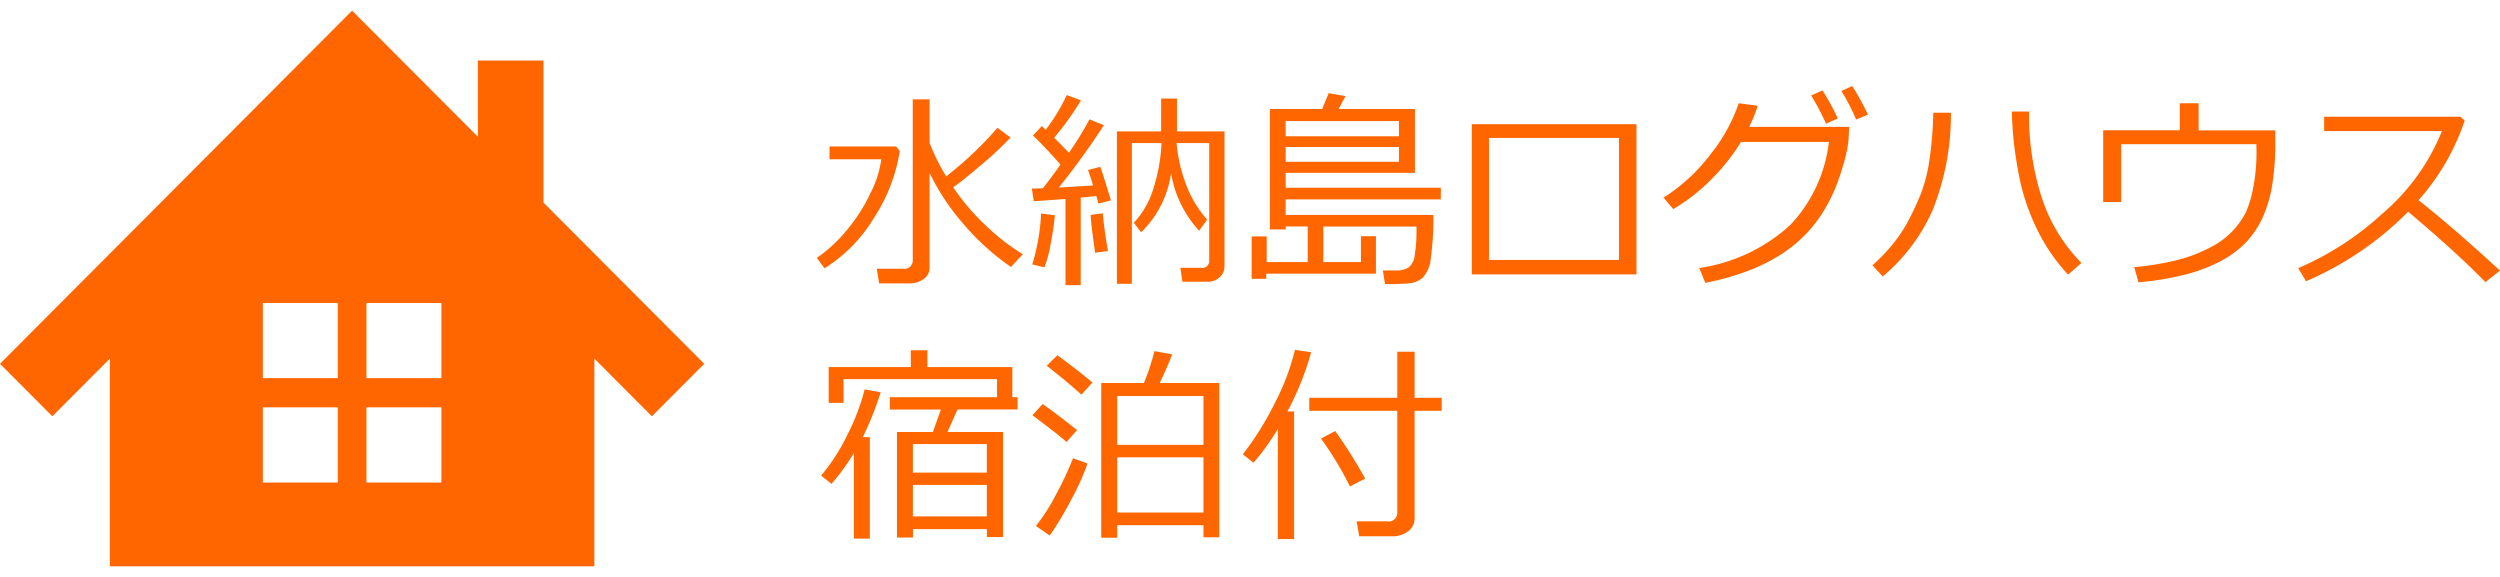
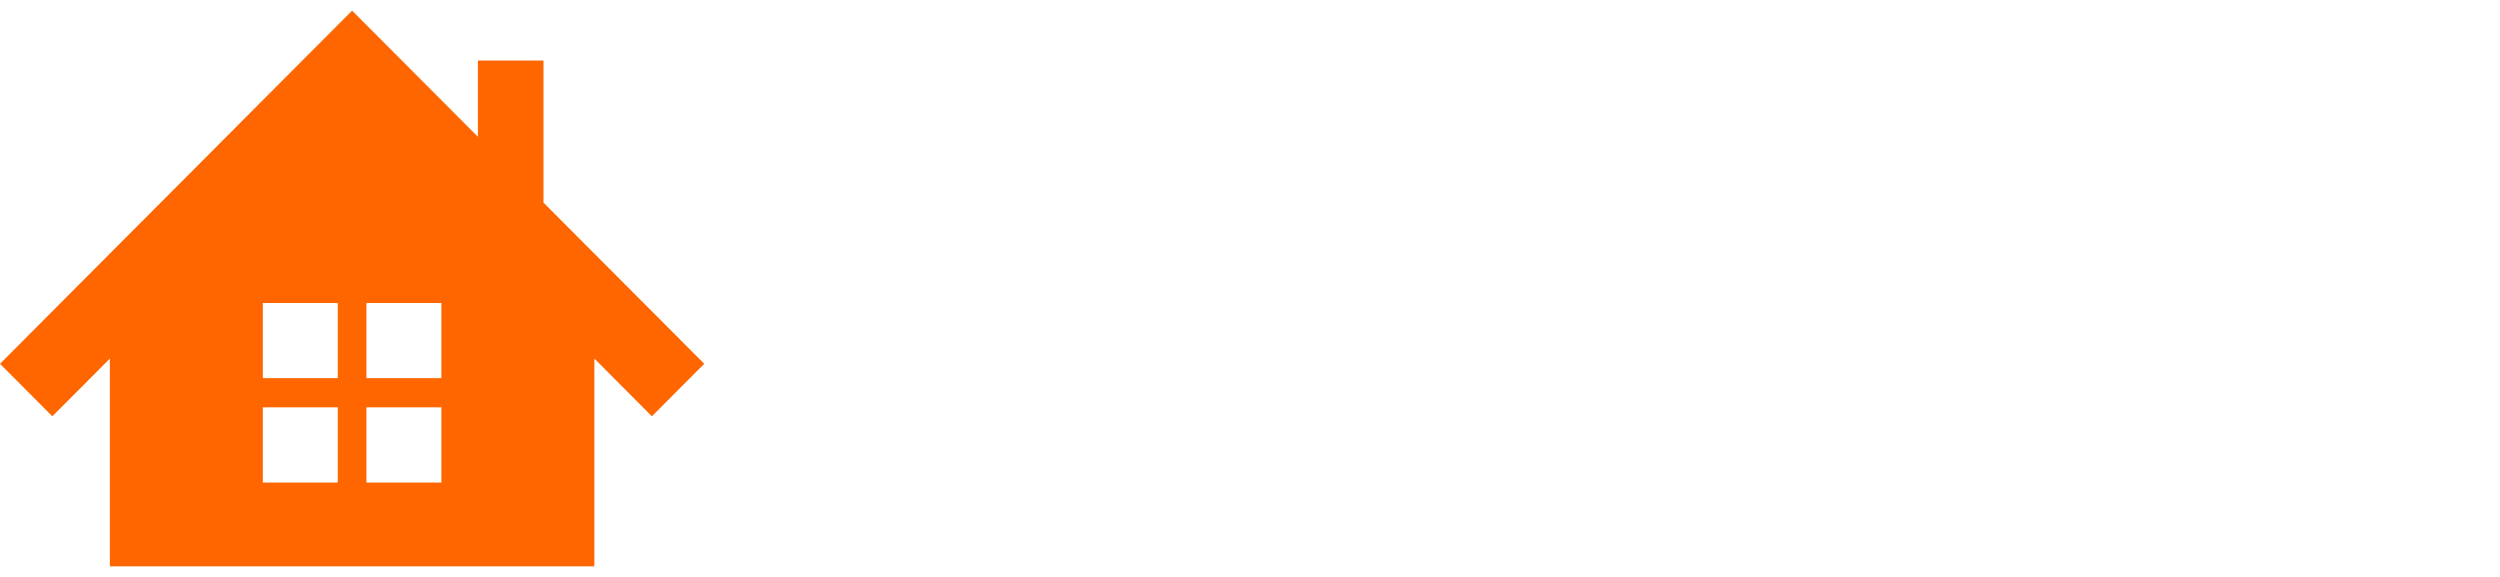
<svg xmlns="http://www.w3.org/2000/svg" id="gift_stay.svg" width="130" height="30" viewBox="0 0 142 31.563">
  <defs>
    <style>
      .cls-1 {
        fill: #f60;
        fill-rule: evenodd;
      }
    </style>
  </defs>
-   <path id="水納島ログハウス_宿泊付" data-name="水納島ログハウス 宿泊付" class="cls-1" d="M61.471,24.962A0.787,0.787,0,0,0,61.8,24.3V18.941a13.1,13.1,0,0,0,1.922,2.895,13.917,13.917,0,0,0,2.7,2.443l0.674-.721a12.371,12.371,0,0,1-2.086-1.617,12.915,12.915,0,0,1-1.869-2.185q0.668-.475,1.693-1.357A18.574,18.574,0,0,0,66.4,16.926l-0.744-.551a20.767,20.767,0,0,1-2.912,2.76,11.566,11.566,0,0,1-.943-1.9V14.758H60.844v9.129a0.469,0.469,0,0,1-.562.492H58.8l0.135,0.832h1.7A1.348,1.348,0,0,0,61.471,24.962ZM58.65,21.478a9.625,9.625,0,0,0,1.456-3.785L59.9,17.435H56.116v0.726h2.941a5.893,5.893,0,0,1-.624,1.942,9.438,9.438,0,0,1-1.415,2.18,8.119,8.119,0,0,1-1.623,1.48l0.439,0.592A8.62,8.62,0,0,0,58.65,21.478ZM70.384,25.31V20.342q0.615-.058.885-0.1l0.123,0.439L72.1,20.5q-0.357-1.2-.6-1.91l-0.7.182q0.105,0.281.287,0.879l-1.945.117A42.9,42.9,0,0,0,71.7,16.228l-0.82-.334a17.1,17.1,0,0,1-1.166,1.9q-0.3-.322-0.838-0.855A16.528,16.528,0,0,0,70.4,14.816l-0.809-.3A10.927,10.927,0,0,1,68.4,16.486l-0.223-.211-0.5.539q0.779,0.756,1.559,1.652-0.516.727-1,1.342-0.445.018-.627,0.018l0.111,0.721,1.8-.129V25.31h0.855Zm7.884-.44a0.817,0.817,0,0,0,.284-0.639V16.58h-2.7V14.711h-0.9V16.58H72.44v8.654h0.85V17.242h1.682A9.715,9.715,0,0,1,74.52,19.8,4.923,4.923,0,0,1,73.4,21.771l0.416,0.539a5.8,5.8,0,0,0,1.7-3.358,6.357,6.357,0,0,0,1.594,3.27l0.457-.633a6.29,6.29,0,0,1-1.225-2.065,8.5,8.5,0,0,1-.51-2.282h1.852V23.9a0.394,0.394,0,0,1-.463.428H76.044l0.117,0.791h1.447A0.964,0.964,0,0,0,78.267,24.871ZM71.93,23.377q-0.223-1.307-.293-2.145l-0.686.088q0,0.387.252,2.15Zm-3.264-.354a16.89,16.89,0,0,0,.252-1.679l-0.785-.1a11.556,11.556,0,0,1-.5,2.889l0.686,0.17A6.114,6.114,0,0,0,68.667,23.022ZM87.153,24.66V22.533H86.3V24H84.165V21.982h5.291v0.363a7.3,7.3,0,0,1-.1,1.254,0.988,0.988,0,0,1-.369.724,1.359,1.359,0,0,1-.685.155H87.546l0.123,0.773h0.064A12.918,12.918,0,0,0,89.11,25.2,1.389,1.389,0,0,0,89.8,24.9a1.866,1.866,0,0,0,.472-1.151,16.025,16.025,0,0,0,.143-2.426H82.026V20.441h8.813V19.779H82.026V18.935h7.342V15.308H85.032l0.393-.732-0.955-.17-0.369.9H81.13v6.844h0.9v-0.17h1.248V24H80.948V22.545H80.093v2.408h0.832V24.66h6.229Zm-5.127-8.666H88.46v0.861H82.026V15.994Zm6.434,2.314H82.026V17.465H88.46v0.844Zm13.494-2.139H92.6V24.7h9.352V16.17Zm-8.379,7.711V16.949h7.383v6.932H93.575Zm14.185-8.9a9.506,9.506,0,0,1-1.564,2.851,10.289,10.289,0,0,1-2.707,2.511l0.551,0.65a10.5,10.5,0,0,0,2.135-1.661,11.37,11.37,0,0,0,1.714-2.153h4.993a8.222,8.222,0,0,1-2.218,4.74,9.721,9.721,0,0,1-5.148,2.42l0.346,0.844a14.836,14.836,0,0,0,2.323-.645,10.238,10.238,0,0,0,1.884-.911,7.9,7.9,0,0,0,1.427-1.134,7.48,7.48,0,0,0,1.046-1.324,9.241,9.241,0,0,0,.7-1.359,12.079,12.079,0,0,0,.448-1.307,7.887,7.887,0,0,0,.3-1.365l0.047-.814h-5.684a8.236,8.236,0,0,0,.487-1.2ZM114.206,14l-0.615.287a11.543,11.543,0,0,1,.837,1.617l0.674-.275a14.273,14.273,0,0,0-.9-1.629h0Zm-1.694.252-0.638.287a12.905,12.905,0,0,1,.843,1.605l0.668-.3a12.353,12.353,0,0,0-.873-1.594h0Zm12.437,6.021a15.347,15.347,0,0,1-.7-4.726V15.449h-0.973a19.82,19.82,0,0,0,.334,3.258,12.156,12.156,0,0,0,1.125,3.492,10.254,10.254,0,0,0,1.734,2.514l0.756-.662A9.452,9.452,0,0,1,124.949,20.268Zm-6.138-4.749a21.623,21.623,0,0,1-.214,2.651,8.807,8.807,0,0,1-.48,1.913,16.065,16.065,0,0,1-.689,1.5,8.244,8.244,0,0,1-.89,1.362,10.6,10.6,0,0,1-1.184,1.236l0.586,0.633a10.435,10.435,0,0,0,2.8-3.689,14.527,14.527,0,0,0,1.072-5.61h-1Zm19.43,1h-4.359V14.98h-1.067v1.535h-4.353v4.078h1.019V17.307h7.682l0.006,0.41a10.408,10.408,0,0,1-.188,2.065,6.236,6.236,0,0,1-.433,1.43,4.7,4.7,0,0,1-.838,1.128,4.812,4.812,0,0,1-1.234.864,8.492,8.492,0,0,1-1.819.686,16.215,16.215,0,0,1-2.432.4l0.241,0.861a16.619,16.619,0,0,0,2.6-.425,9.136,9.136,0,0,0,2.039-.762,5.635,5.635,0,0,0,1.444-1.06,5.2,5.2,0,0,0,.935-1.359,7.249,7.249,0,0,0,.56-1.816,14.988,14.988,0,0,0,.193-2.628V16.515Zm8.121,3.973a12.931,12.931,0,0,0,2.631-4.535l-0.24-.217h-7.741v0.814H147.7a12,12,0,0,1-3.355,4.667,16.879,16.879,0,0,1-4.807,3.12l0.445,0.744a18.306,18.306,0,0,0,5.8-3.949q2.782,2.344,4.389,4L151,24.484q-2.843-2.6-4.635-4h0ZM65.052,39.623h0.92V33.652H62.819l0.563-1.277H66.8v-0.7H66.5V29.966H61.677V29.011H60.733v0.955H56.069V32h0.844V30.652h8.719v1.025H59.544v0.7h2.9l-0.457,1.277H59.948v5.994h0.908V39.171h4.2v0.451Zm-4.2-3.662V34.337h4.2V35.96h-4.2Zm0,0.7h4.2v1.787h-4.2V36.658ZM58.407,39.71V33.945h-0.4A18.308,18.308,0,0,0,59.022,31.4l-0.908-.17a12.344,12.344,0,0,1-.981,2.581,11.223,11.223,0,0,1-1.491,2.317L56.227,36.6A11.949,11.949,0,0,0,57.5,34.847V39.71h0.9Zm18.949-.076h0.9V30.869H74.872q0.387-.8.709-1.623l-1.008-.187a12.693,12.693,0,0,1-.6,1.811H71.55v8.789h0.908V38.949h4.9v0.686Zm-4.9-5.25V31.607h4.9v2.777h-4.9Zm0,0.709h4.9v3.135h-4.9V35.093Zm-1.406-4.248q-0.615-.533-1.986-1.553l-0.609.6q1.131,0.879,1.969,1.641Zm-0.873,2.7q-1.219-.972-1.957-1.482l-0.574.639q1.447,1.084,1.934,1.518Zm-0.308,3.908a13.4,13.4,0,0,0,.9-2.01l-0.82-.3a18.341,18.341,0,0,1-.978,2.08,10.317,10.317,0,0,1-1.131,1.764l0.785,0.551A19.4,19.4,0,0,0,69.871,37.449Zm12.636,2.285V32.486H82.126a16.683,16.683,0,0,0,1.348-3.363l-0.92-.135a13.262,13.262,0,0,1-1.134,3,17.23,17.23,0,0,1-1.825,2.933L80.2,35.4a13.382,13.382,0,0,0,1.383-1.928v6.264h0.92Zm6.48-.445a0.894,0.894,0,0,0,.363-0.732V32.451h1.541V31.712H89.35V29.093H88.366v2.619h-5v0.738h5v5.777a0.489,0.489,0,0,1-.6.5H86.057l0.147,0.85h1.881A1.411,1.411,0,0,0,88.987,39.289Zm-2.443-2.994a28.374,28.374,0,0,0-1.7-2.7l-0.809.428a18.627,18.627,0,0,1,1.641,2.719Z" transform="translate(-9 -9.719)" />
  <path id="icon_home" class="cls-1" d="M39.87,20.623V12.555H36.144v4.33L31.973,12.7,29,9.72,26.027,12.7,9,29.78l2.973,2.982,3.267-3.278v11.8H42.76v-11.8l3.267,3.278L49,29.78Zm-11.685,15.9H23.929v-4.27h4.257v4.27Zm0-5.928H23.929v-4.27h4.257V30.6Zm5.885,5.928H29.814v-4.27h4.257v4.27Zm0-5.928H29.814v-4.27h4.257V30.6Z" transform="translate(-9 -9.719)" />
</svg>